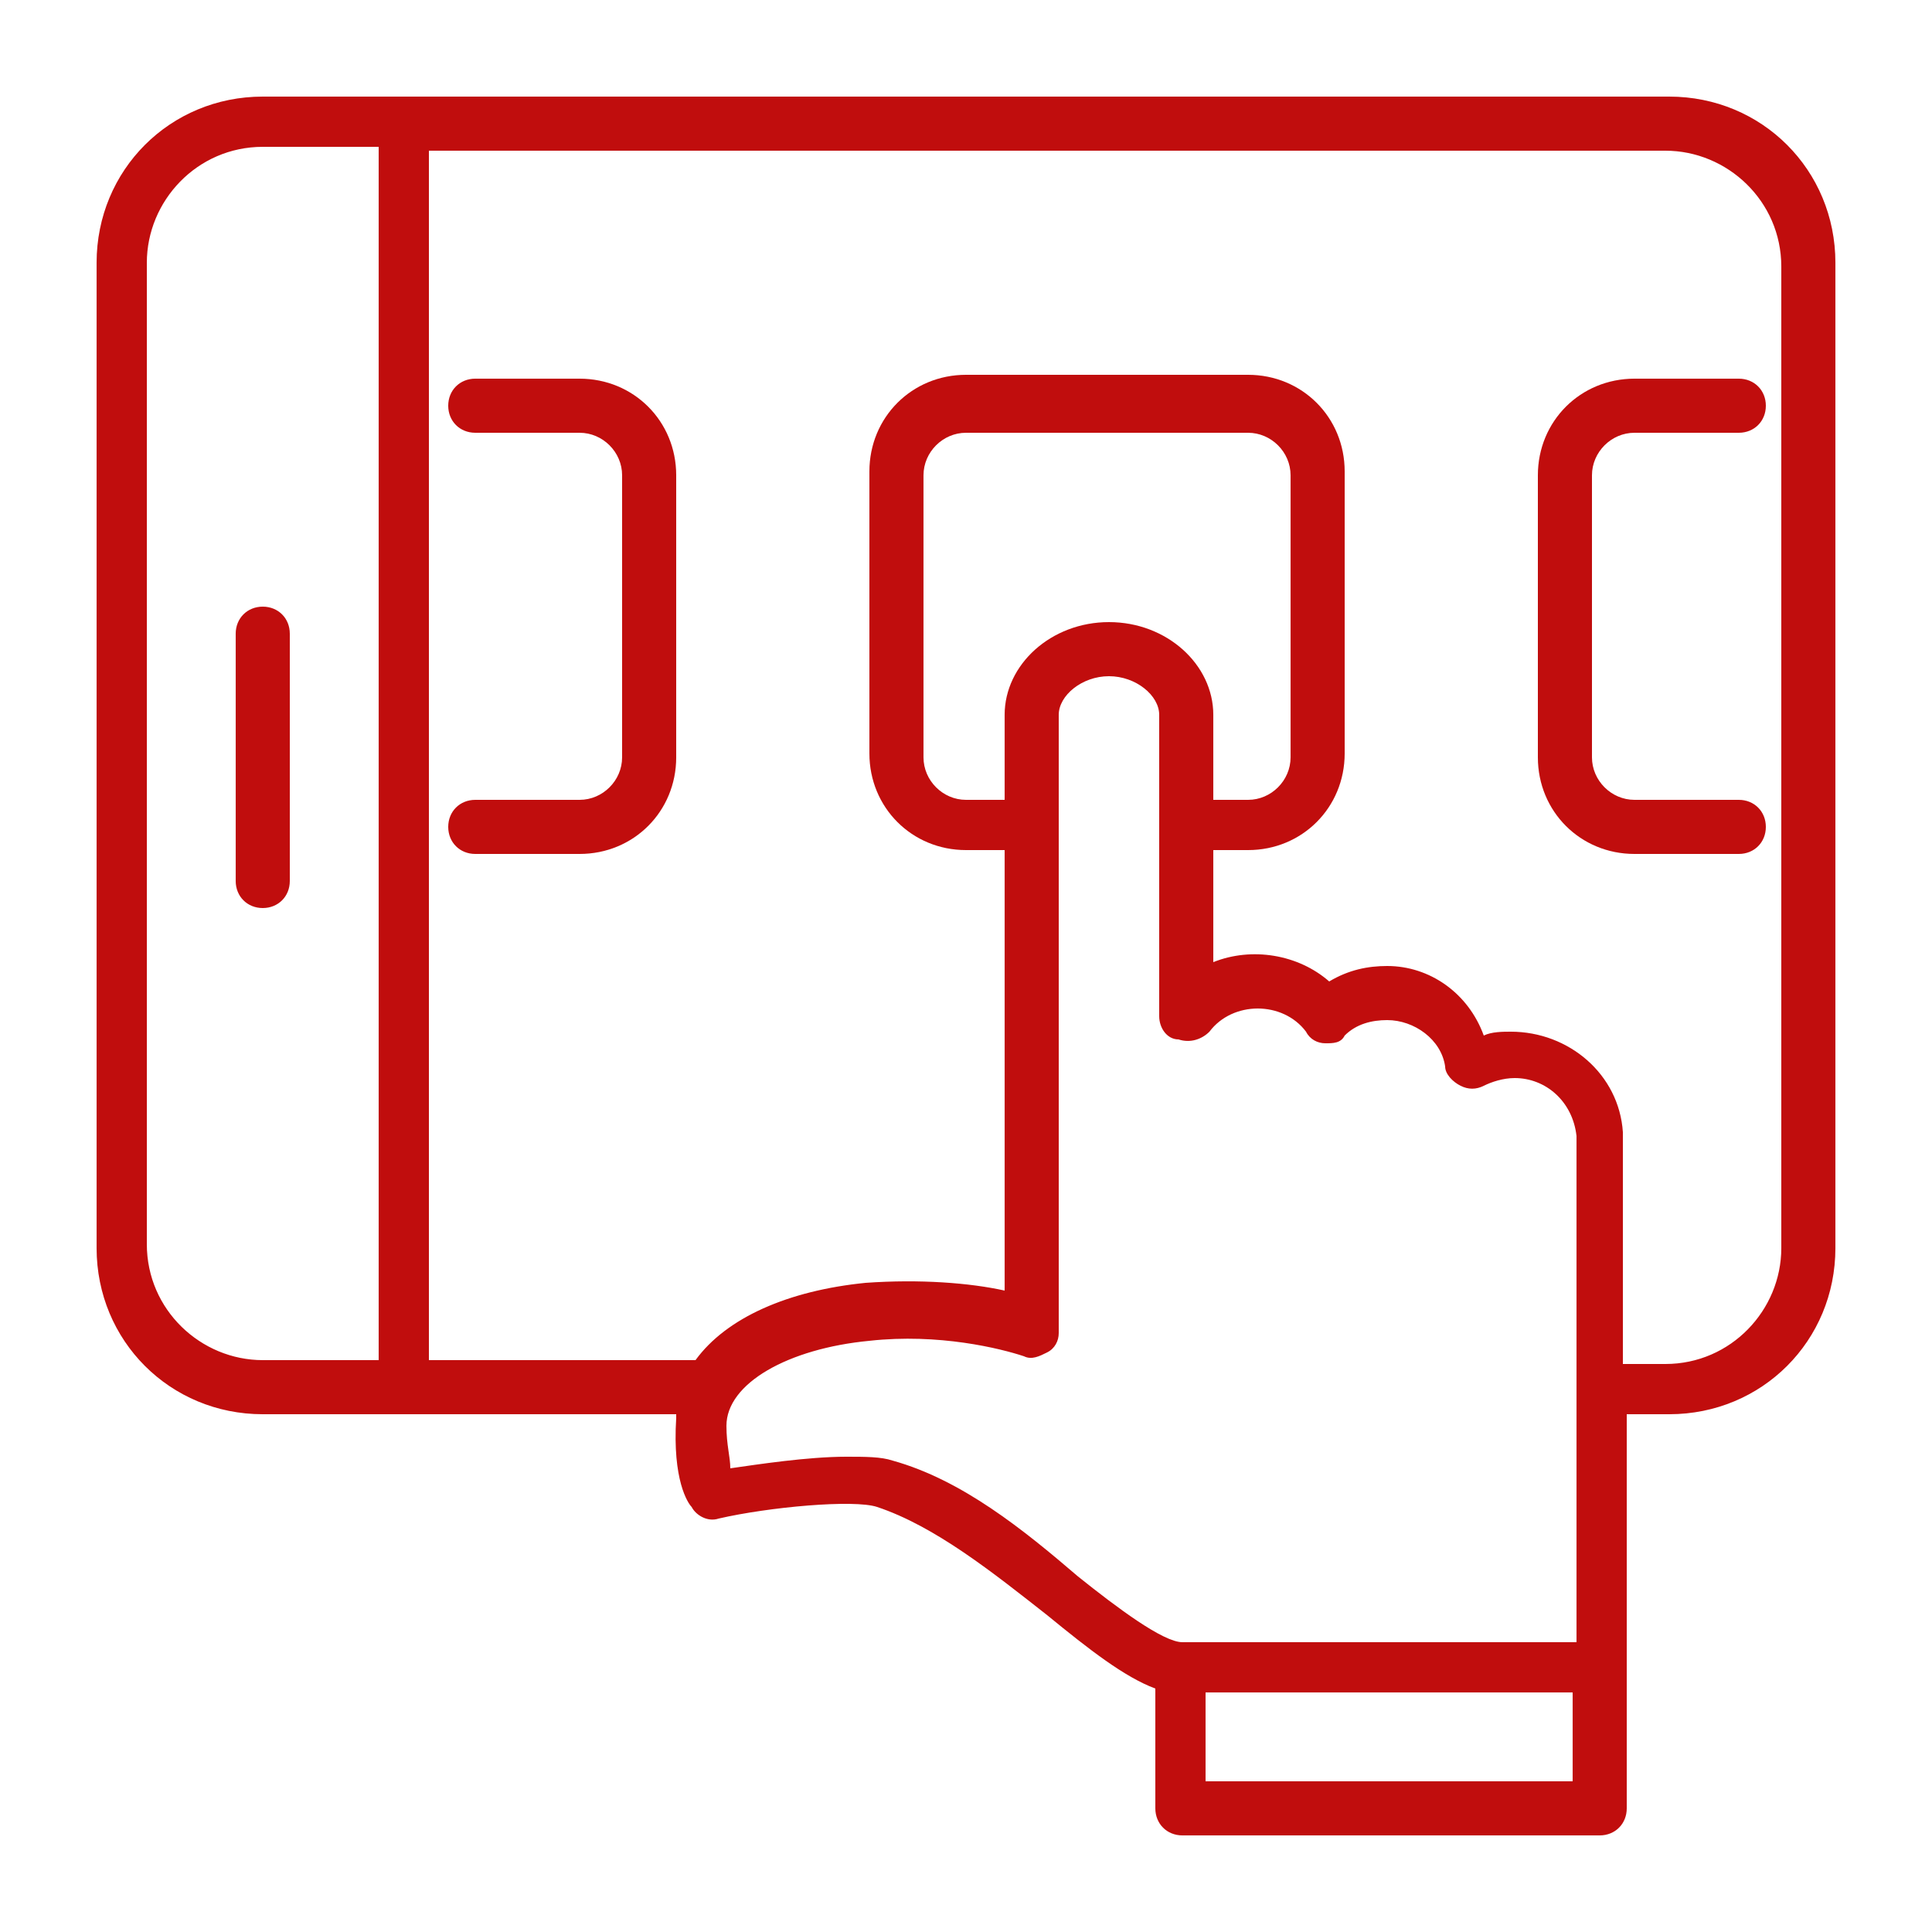
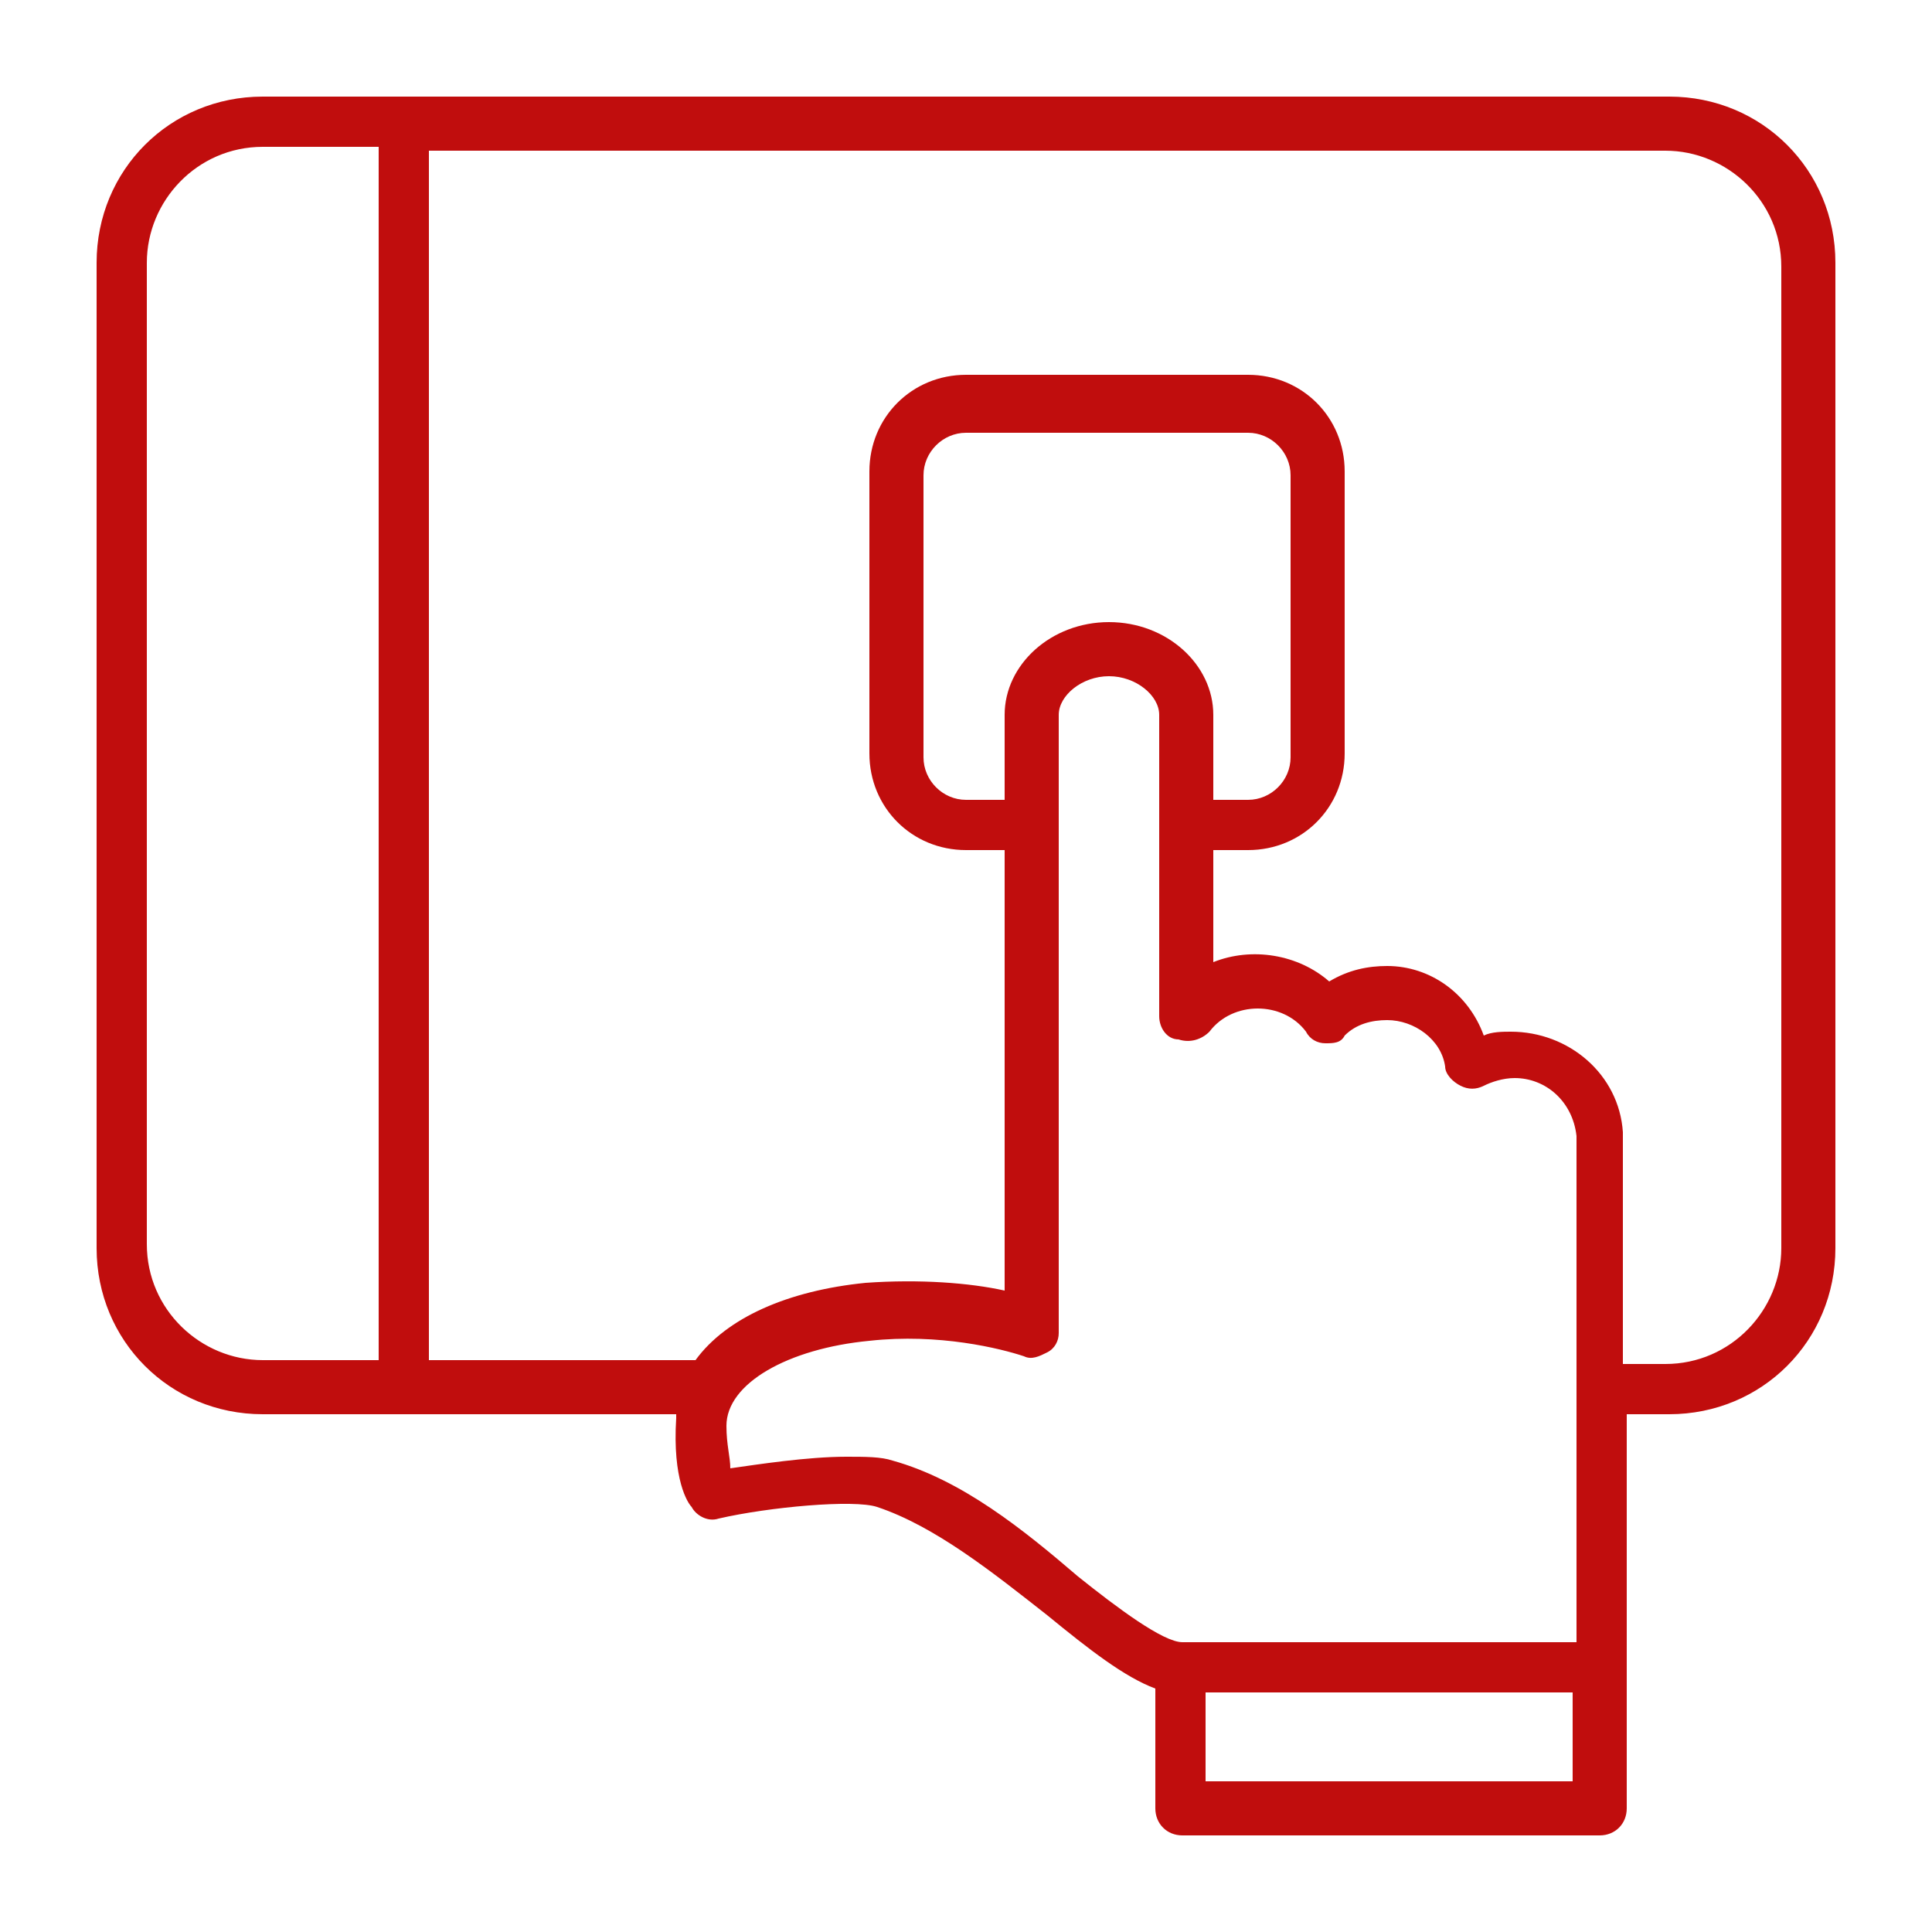
<svg xmlns="http://www.w3.org/2000/svg" version="1.1" id="Layer_1" x="0px" y="0px" viewBox="0 0 50 50" style="enable-background:new 0 0 50 50;" xml:space="preserve">
  <style type="text/css">
	.st0{fill:#C00D0D;}
</style>
  <g>
    <g>
-       <path class="st0" d="M42.3,9.8c-1.4,0-2.5,1.1-2.5,2.5v7.3c0,1.4,1.1,2.5,2.5,2.5H45c0.4,0,0.7-0.3,0.7-0.7c0-0.4-0.3-0.7-0.7-0.7    h-2.7c-0.6,0-1.1-0.5-1.1-1.1v-7.3c0-0.6,0.5-1.1,1.1-1.1H45c0.4,0,0.7-0.3,0.7-0.7c0-0.4-0.3-0.7-0.7-0.7H42.3z" />
-     </g>
+       </g>
    <g>
-       <path class="st0" d="M15,9.8h-2.7c-0.4,0-0.7,0.3-0.7,0.7c0,0.4,0.3,0.7,0.7,0.7H15c0.6,0,1.1,0.5,1.1,1.1v7.3    c0,0.6-0.5,1.1-1.1,1.1h-2.7c-0.4,0-0.7,0.3-0.7,0.7c0,0.4,0.3,0.7,0.7,0.7H15c1.4,0,2.5-1.1,2.5-2.5v-7.3    C17.5,10.9,16.4,9.8,15,9.8z" />
-     </g>
+       </g>
    <g>
      <path class="st0" d="M43.2,2.5H6.8c-2.4,0-4.3,1.9-4.3,4.3v25.5c0,2.4,1.9,4.3,4.3,4.3h10.7c0,0,0,0.1,0,0.1    c-0.1,1.6,0.3,2.2,0.4,2.3c0.1,0.2,0.4,0.4,0.7,0.3c1.3-0.3,3.5-0.5,4.1-0.3c1.5,0.5,3,1.7,4.4,2.8c1.1,0.9,2,1.6,2.8,1.9v3.1    c0,0.4,0.3,0.7,0.7,0.7h10.8c0.4,0,0.7-0.3,0.7-0.7V36.6h1.1c2.4,0,4.3-1.9,4.3-4.3V6.8C47.5,4.4,45.6,2.5,43.2,2.5z M9.8,35.2h-3    c-1.6,0-3-1.3-3-3V6.8c0-1.6,1.3-3,3-3h3V35.2z M40.7,46.1h-9.5v-2.3h9.5V46.1z M40.7,42.5H30.6c-0.5,0-1.7-0.9-2.7-1.7    c-1.4-1.2-3-2.5-4.8-3c-0.3-0.1-0.7-0.1-1.2-0.1c-1,0-2.3,0.2-3,0.3c0-0.3-0.1-0.6-0.1-1.1c0-1.1,1.6-2,3.7-2.2    c1.8-0.2,3.4,0.2,4,0.4c0.2,0.1,0.4,0,0.6-0.1c0.2-0.1,0.3-0.3,0.3-0.5V18.5c0-0.5,0.6-1,1.3-1c0.7,0,1.3,0.5,1.3,1v7.8    c0,0.3,0.2,0.6,0.5,0.6c0.3,0.1,0.6,0,0.8-0.2c0.6-0.8,1.9-0.8,2.5,0c0.1,0.2,0.3,0.3,0.5,0.3c0.2,0,0.4,0,0.5-0.2    c0.3-0.3,0.7-0.4,1.1-0.4c0.7,0,1.4,0.5,1.5,1.2c0,0.2,0.2,0.4,0.4,0.5c0.2,0.1,0.4,0.1,0.6,0c0.2-0.1,0.5-0.2,0.8-0.2    c0.8,0,1.5,0.6,1.6,1.5V42.5z M28.7,16.1c-1.5,0-2.7,1.1-2.7,2.4v2.2h-1c-0.6,0-1.1-0.5-1.1-1.1v-7.3c0-0.6,0.5-1.1,1.1-1.1h7.3    c0.6,0,1.1,0.5,1.1,1.1v7.3c0,0.6-0.5,1.1-1.1,1.1h-0.9v-2.2C31.4,17.2,30.2,16.1,28.7,16.1z M46.1,32.3c0,1.6-1.3,3-3,3h-1.1    v-5.8c0-0.1,0-0.1,0-0.2c-0.1-1.5-1.4-2.6-2.9-2.6c-0.2,0-0.5,0-0.7,0.1C38,25.7,37,25,35.9,25c-0.5,0-1,0.1-1.5,0.4    c-0.8-0.7-2-0.9-3-0.5V22h0.9c1.4,0,2.5-1.1,2.5-2.5v-7.3c0-1.4-1.1-2.5-2.5-2.5H25c-1.4,0-2.5,1.1-2.5,2.5v7.3    c0,1.4,1.1,2.5,2.5,2.5h1v11.4c-0.9-0.2-2.2-0.3-3.6-0.2c-2,0.2-3.6,0.9-4.4,2h-6.9V3.9h32c1.6,0,3,1.3,3,3V32.3z" />
    </g>
    <g>
-       <path class="st0" d="M6.1,16.4v6.4c0,0.4,0.3,0.7,0.7,0.7c0.4,0,0.7-0.3,0.7-0.7v-6.4c0-0.4-0.3-0.7-0.7-0.7    C6.4,15.7,6.1,16,6.1,16.4z" />
-     </g>
+       </g>
  </g>
</svg>